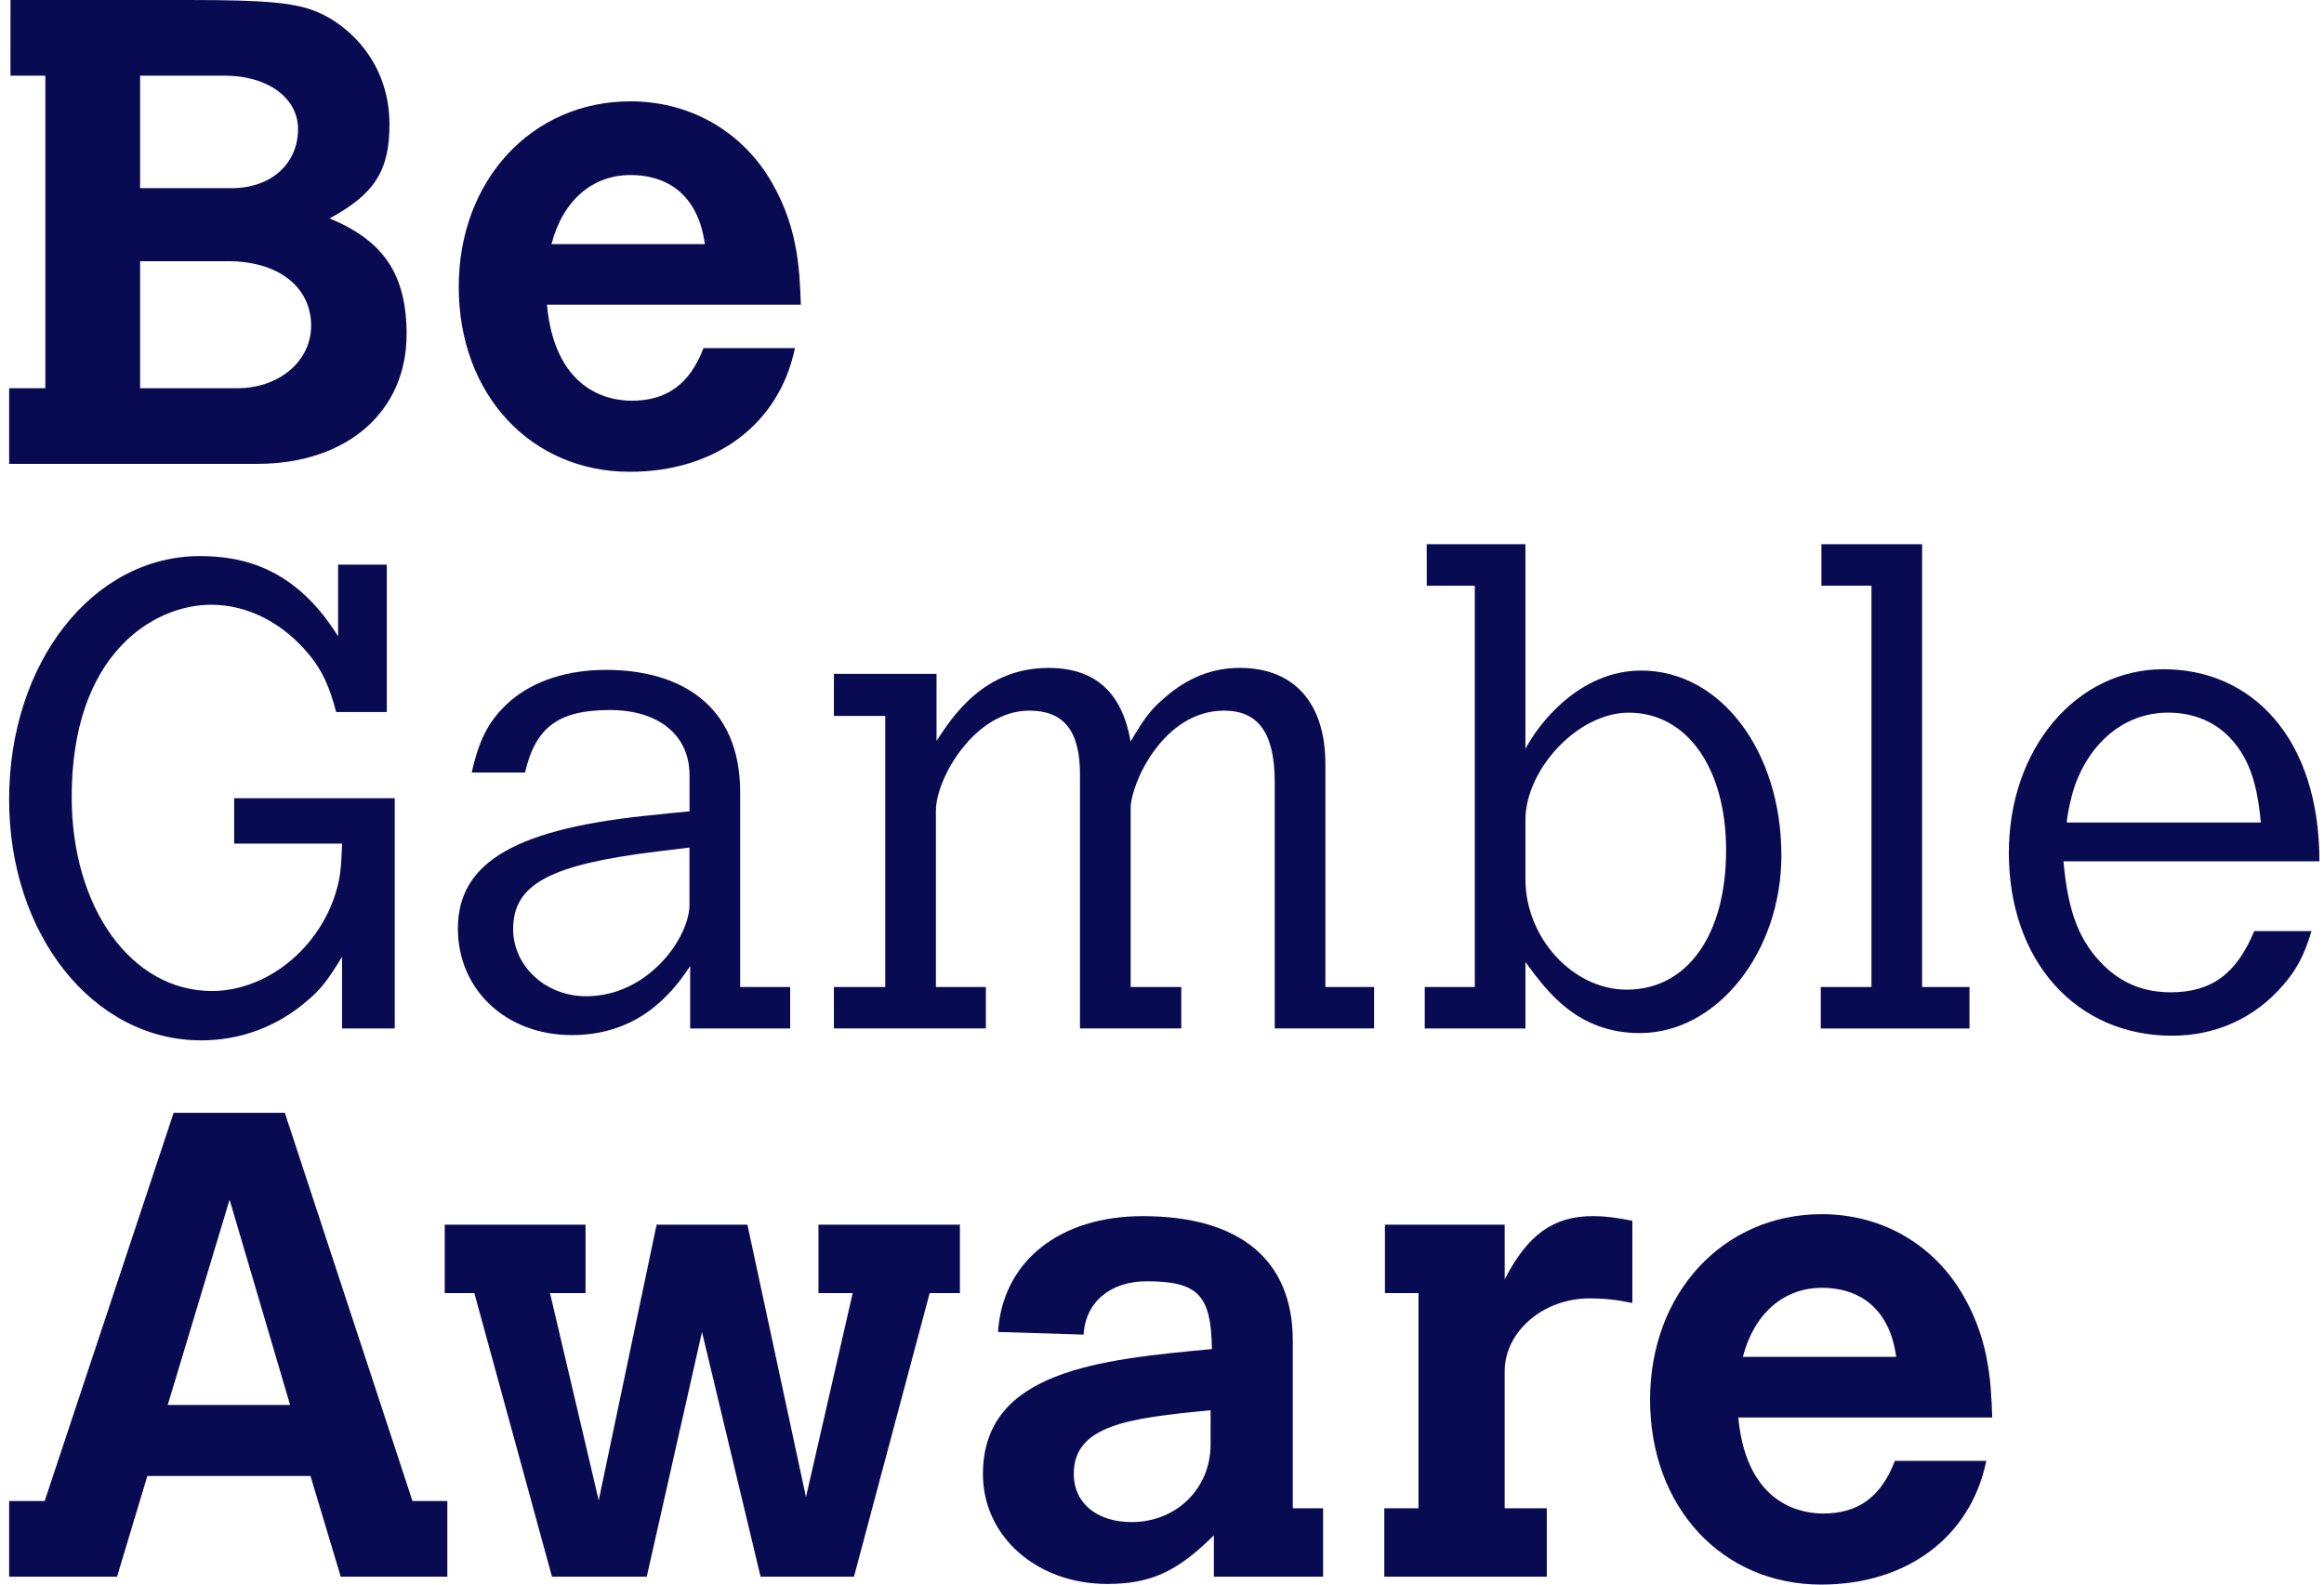
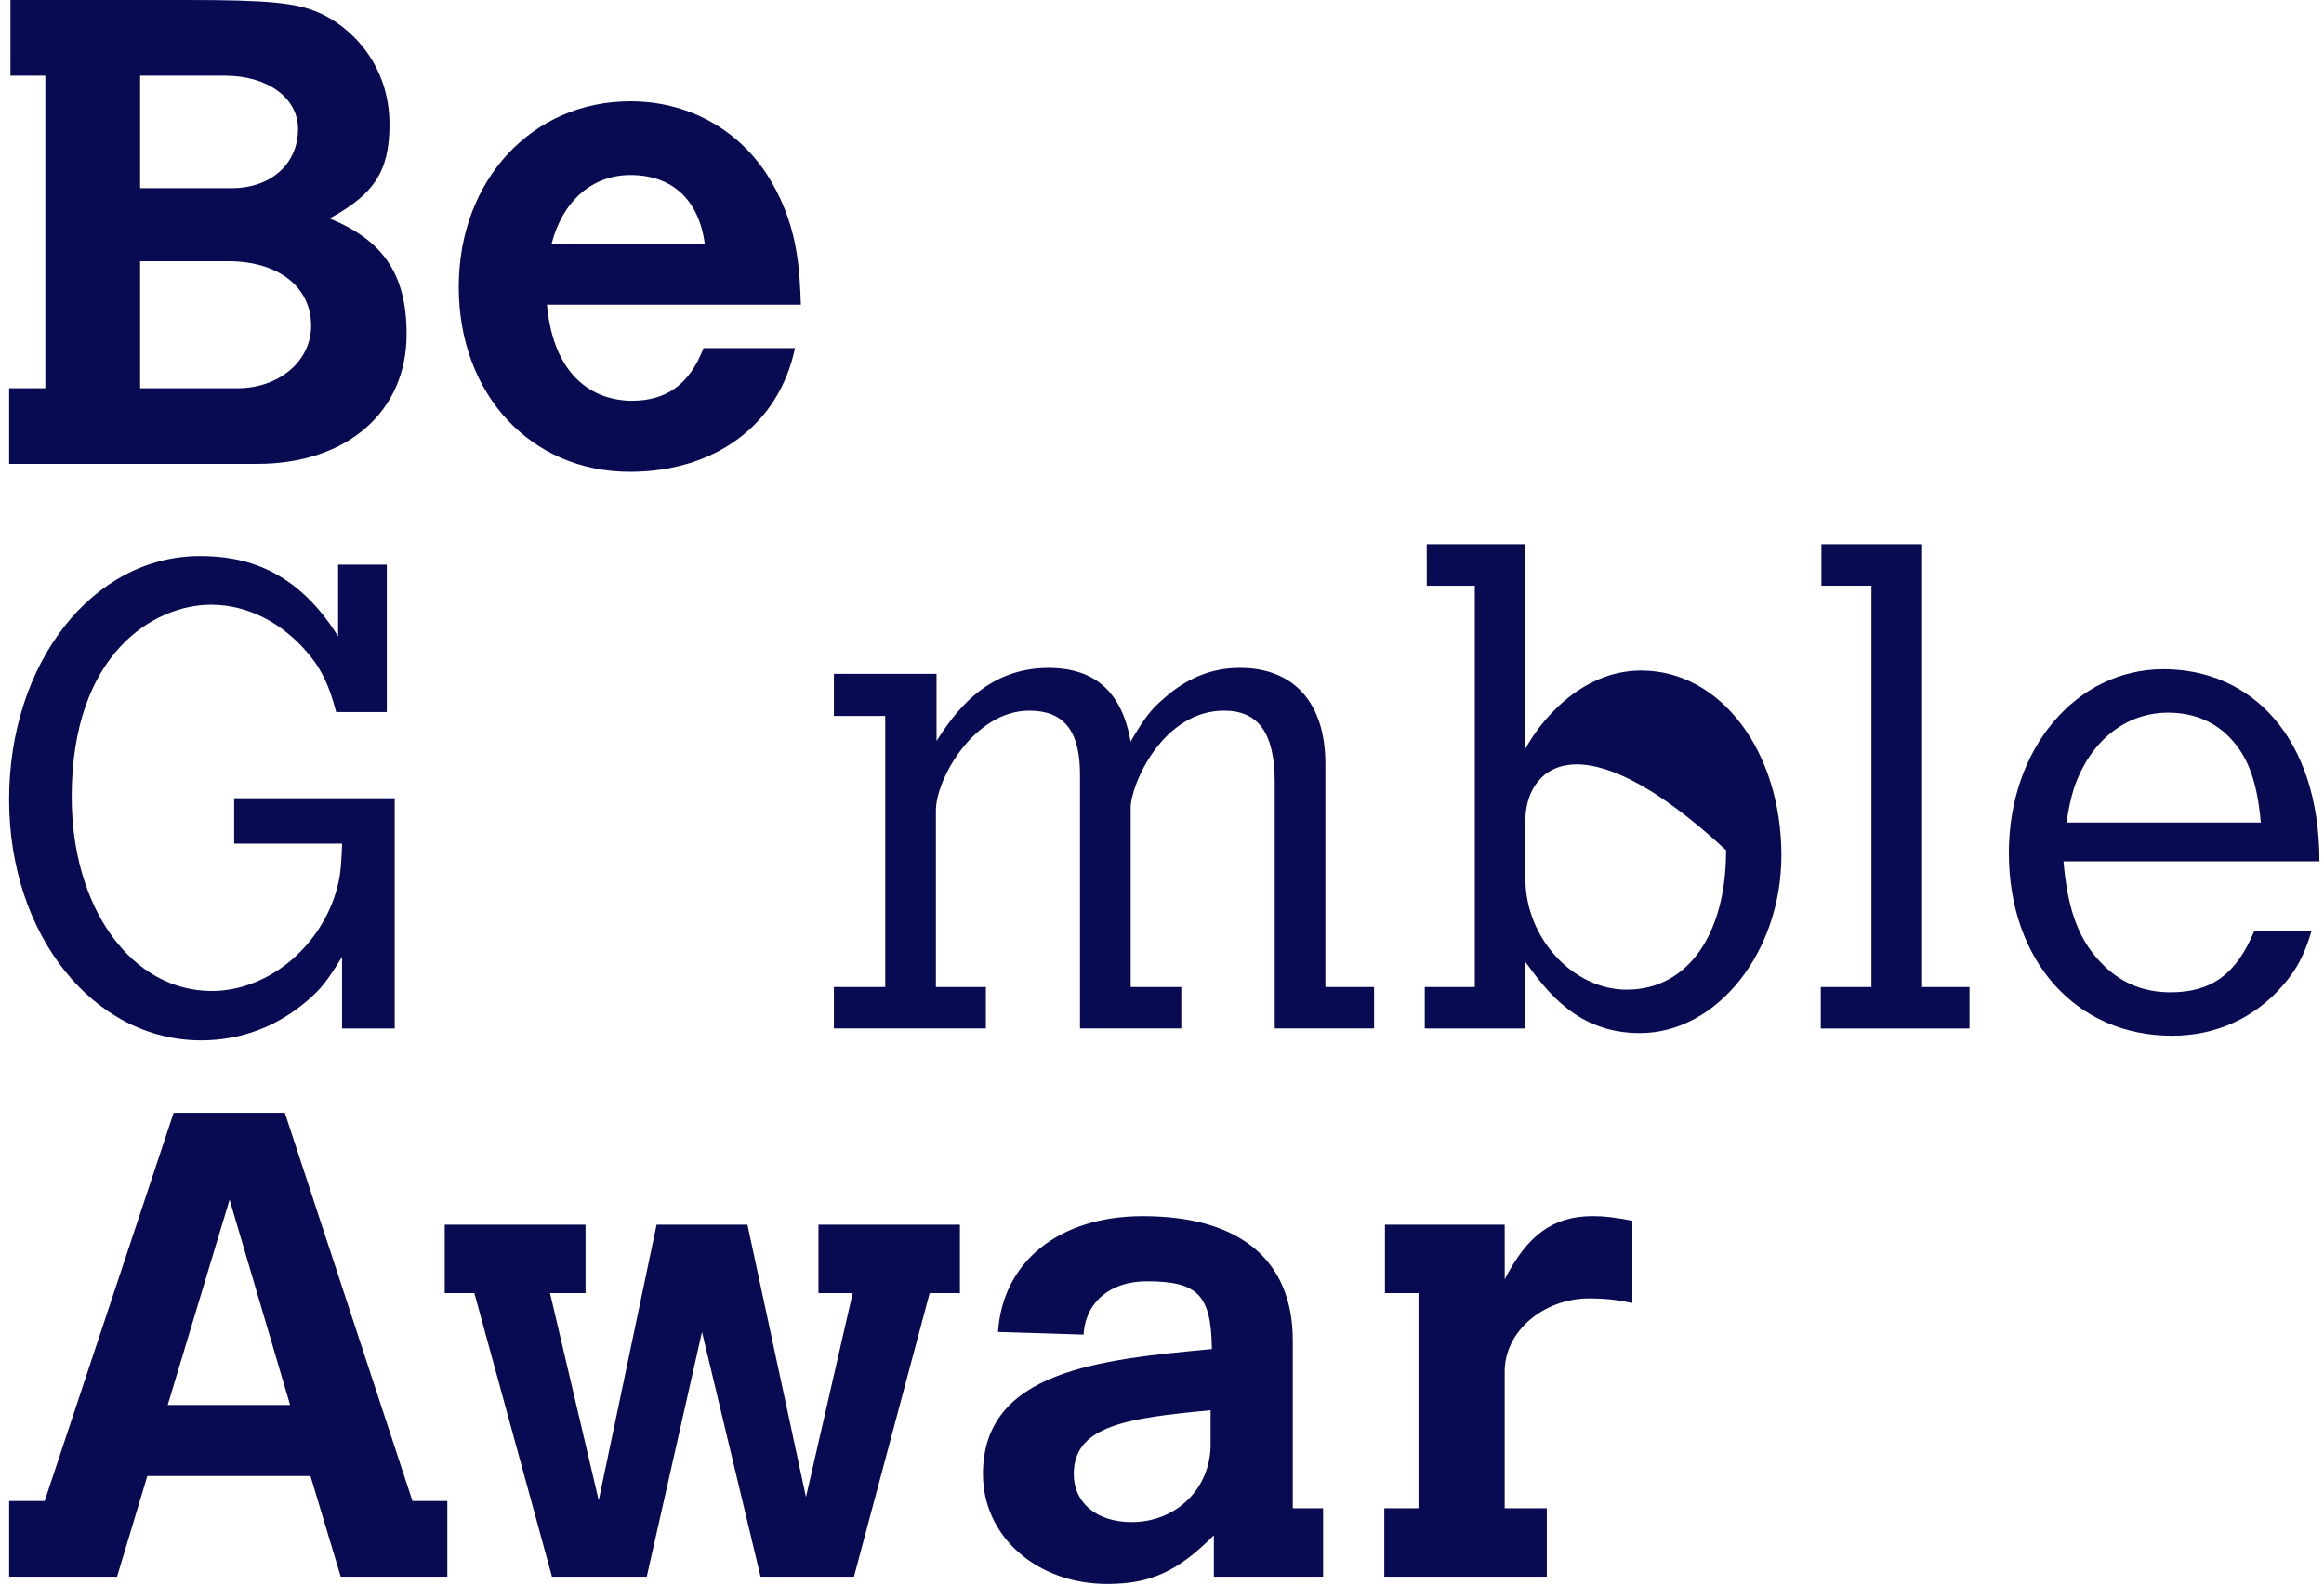
<svg xmlns="http://www.w3.org/2000/svg" width="66" height="45" viewBox="0 0 66 45" fill="none">
  <g clip-path="url(#clip0_23_61)">
    <path d="M6.65 22.668H11.21V29.208H9.714V27.172C9.303 27.844 9.116 28.087 8.742 28.405C7.883 29.153 6.836 29.545 5.715 29.545C2.651 29.545 0.259 26.555 0.259 22.706C0.259 18.82 2.632 15.792 5.678 15.792C6.93 15.792 8.406 16.148 9.602 18.072V16.035H10.985V20.22H9.546C9.359 19.491 9.135 19.025 8.798 18.614C8.052 17.697 7.043 17.174 5.997 17.174C4.371 17.174 2.036 18.558 2.036 22.631C2.036 25.789 3.736 28.143 6.015 28.143C7.678 28.143 9.247 26.779 9.621 25.022C9.677 24.761 9.695 24.5 9.715 23.957H6.65V22.668Z" fill="#080A52" />
-     <path d="M22.44 29.208H19.6V27.433C18.797 28.685 17.713 29.395 16.237 29.395C14.369 29.395 13.004 28.106 13.004 26.368C13.004 24.463 14.686 23.509 18.647 23.135C18.779 23.116 19.19 23.08 19.582 23.041V22.014C19.582 20.875 18.704 20.164 17.321 20.164C15.863 20.164 15.209 20.65 14.91 21.939H13.397C13.621 20.93 13.92 20.407 14.518 19.884C15.191 19.324 16.125 19.024 17.208 19.024C19.264 19.024 21.02 19.978 21.02 22.499V28.03H22.44V29.208ZM19.581 24.069L18.665 24.181C15.601 24.555 14.573 25.116 14.573 26.386C14.573 27.433 15.489 28.292 16.647 28.292C18.422 28.292 19.581 26.611 19.581 25.695V24.069Z" fill="#080A52" />
    <path d="M26.597 21.041C27.046 20.351 27.943 18.968 29.774 18.968C31.1 18.968 31.866 19.66 32.109 21.06C32.501 20.388 32.688 20.145 33.062 19.827C33.716 19.247 34.426 18.967 35.211 18.967C36.743 18.967 37.64 19.957 37.64 21.695V28.03H39.023V29.206H36.202V22.218C36.202 20.816 35.735 20.181 34.763 20.181C33.025 20.181 32.11 22.273 32.11 22.947V28.03H33.548V29.206H30.671V21.993C30.671 20.741 30.203 20.181 29.231 20.181C27.68 20.181 26.579 22.105 26.579 23.021V28.029H27.998V29.206H23.682V28.029H25.14V20.332H23.682V19.136H26.597V21.041Z" fill="#080A52" />
-     <path d="M40.518 15.455H43.321V21.266C43.694 20.556 44.853 19.043 46.609 19.043C48.871 19.043 50.59 21.341 50.59 24.293C50.59 27.04 48.759 29.338 46.573 29.338C44.797 29.338 43.938 28.161 43.321 27.32V29.207H40.462V28.03H41.883V16.633H40.519L40.518 15.455ZM43.321 24.966C43.321 26.629 44.666 28.105 46.198 28.105C47.917 28.105 49.02 26.555 49.02 24.145C49.02 21.827 47.918 20.239 46.255 20.239C44.797 20.239 43.321 21.865 43.321 23.285V24.966Z" fill="#080A52" />
+     <path d="M40.518 15.455H43.321V21.266C43.694 20.556 44.853 19.043 46.609 19.043C48.871 19.043 50.59 21.341 50.59 24.293C50.59 27.04 48.759 29.338 46.573 29.338C44.797 29.338 43.938 28.161 43.321 27.32V29.207H40.462V28.03H41.883V16.633H40.519L40.518 15.455ZM43.321 24.966C43.321 26.629 44.666 28.105 46.198 28.105C47.917 28.105 49.02 26.555 49.02 24.145C44.797 20.239 43.321 21.865 43.321 23.285V24.966Z" fill="#080A52" />
    <path d="M51.727 15.455H54.587V28.03H55.932V29.208H51.709V28.03H53.148V16.633H51.727V15.455Z" fill="#080A52" />
    <path d="M65.645 26.442C65.439 27.134 65.215 27.545 64.841 27.974C64.038 28.909 62.936 29.413 61.683 29.413C58.956 29.413 57.05 27.283 57.05 24.218C57.05 21.266 58.956 19.005 61.441 19.005C63.945 19.005 65.87 20.949 65.87 24.461H58.601C58.731 25.937 59.068 26.76 59.76 27.432C60.283 27.937 60.9 28.18 61.647 28.18C62.805 28.18 63.515 27.656 64.019 26.442H65.645ZM64.206 23.359C64.093 22.107 63.812 21.416 63.233 20.855C62.785 20.444 62.224 20.238 61.57 20.238C60.356 20.238 59.346 21.06 58.898 22.388C58.824 22.63 58.73 23.004 58.693 23.359H64.206Z" fill="#080A52" />
    <path d="M4.931 31.603H8.089L11.714 42.627H12.704V44.776H9.677L8.818 41.917H4.184L3.324 44.776H0.26V42.627H1.269L4.931 31.603ZM6.52 34.069L4.763 39.9H8.239L6.52 34.069Z" fill="#080A52" />
    <path d="M12.63 34.779H16.629V36.722H15.62L17.003 42.608L18.647 34.779H21.226L22.889 42.514L24.216 36.722H23.244V34.779H27.261V36.722H26.402L24.252 44.776H21.6L19.936 37.825L18.367 44.776H15.676L13.471 36.722H12.63V34.779Z" fill="#080A52" />
    <path d="M36.716 42.833H37.575V44.777H34.473V43.6C33.446 44.627 32.679 44.982 31.446 44.982C29.447 44.982 27.915 43.637 27.915 41.862C27.915 38.928 31.222 38.61 34.417 38.312C34.398 36.779 34.025 36.387 32.567 36.387C31.539 36.387 30.829 36.967 30.773 37.901L28.343 37.826C28.474 35.826 30.081 34.537 32.454 34.537C35.219 34.537 36.714 35.789 36.714 38.069V42.833H36.716ZM34.38 40.049C32.026 40.273 30.494 40.478 30.494 41.861C30.494 42.683 31.148 43.225 32.138 43.225C33.408 43.225 34.38 42.272 34.38 41.021V40.049Z" fill="#080A52" />
    <path d="M42.733 36.33C43.387 35.06 44.116 34.536 45.236 34.536C45.573 34.536 45.872 34.574 46.358 34.668V37.003C45.909 36.91 45.554 36.872 45.143 36.872C43.835 36.872 42.732 37.806 42.732 38.946V42.833H43.928V44.777H39.313V42.833H40.284V36.723H39.331V34.78H42.732L42.733 36.33Z" fill="#080A52" />
-     <path d="M56.41 41.487C55.962 43.655 54.149 45 51.72 45C48.917 45 46.861 42.815 46.861 39.749C46.861 36.722 48.936 34.481 51.739 34.481C53.326 34.481 54.728 35.228 55.587 36.518C56.503 37.919 56.541 39.245 56.578 40.254H49.366C49.609 42.851 51.309 42.982 51.776 42.982C52.767 42.982 53.421 42.515 53.813 41.487H56.41ZM53.85 38.534C53.682 37.264 52.915 36.573 51.739 36.573C50.655 36.573 49.814 37.302 49.496 38.534H53.85Z" fill="#080A52" />
    <path d="M0.298 0H5.324C7.567 0 8.407 0.074 9.043 0.355C9.921 0.729 11.061 1.794 11.061 3.532C11.061 4.858 10.631 5.512 9.361 6.203C10.855 6.82 11.547 7.754 11.547 9.492C11.547 11.698 9.846 13.173 7.305 13.173H0.26V11.024H1.288V2.149H0.297L0.298 0ZM3.979 2.149V5.344H6.576C7.697 5.344 8.464 4.653 8.464 3.662C8.464 2.784 7.604 2.149 6.389 2.149H3.979ZM3.979 7.418V11.025H6.744C7.921 11.025 8.836 10.259 8.836 9.25C8.836 8.147 7.902 7.418 6.481 7.418H3.979Z" fill="#080A52" />
    <path d="M22.576 9.885C22.128 12.052 20.315 13.398 17.887 13.398C15.084 13.398 13.028 11.212 13.028 8.147C13.028 5.12 15.103 2.878 17.905 2.878C19.493 2.878 20.894 3.626 21.755 4.915C22.669 6.316 22.707 7.642 22.744 8.652H15.532C15.775 11.249 17.475 11.38 17.942 11.38C18.932 11.38 19.586 10.912 19.979 9.885H22.576ZM20.016 6.932C19.848 5.662 19.082 4.971 17.905 4.971C16.82 4.971 15.98 5.7 15.662 6.932H20.016Z" fill="#080A52" />
  </g>
  <defs>
    <clipPath id="clip0_23_61">
      <rect width="66" height="45" fill="white" />
    </clipPath>
  </defs>
</svg>